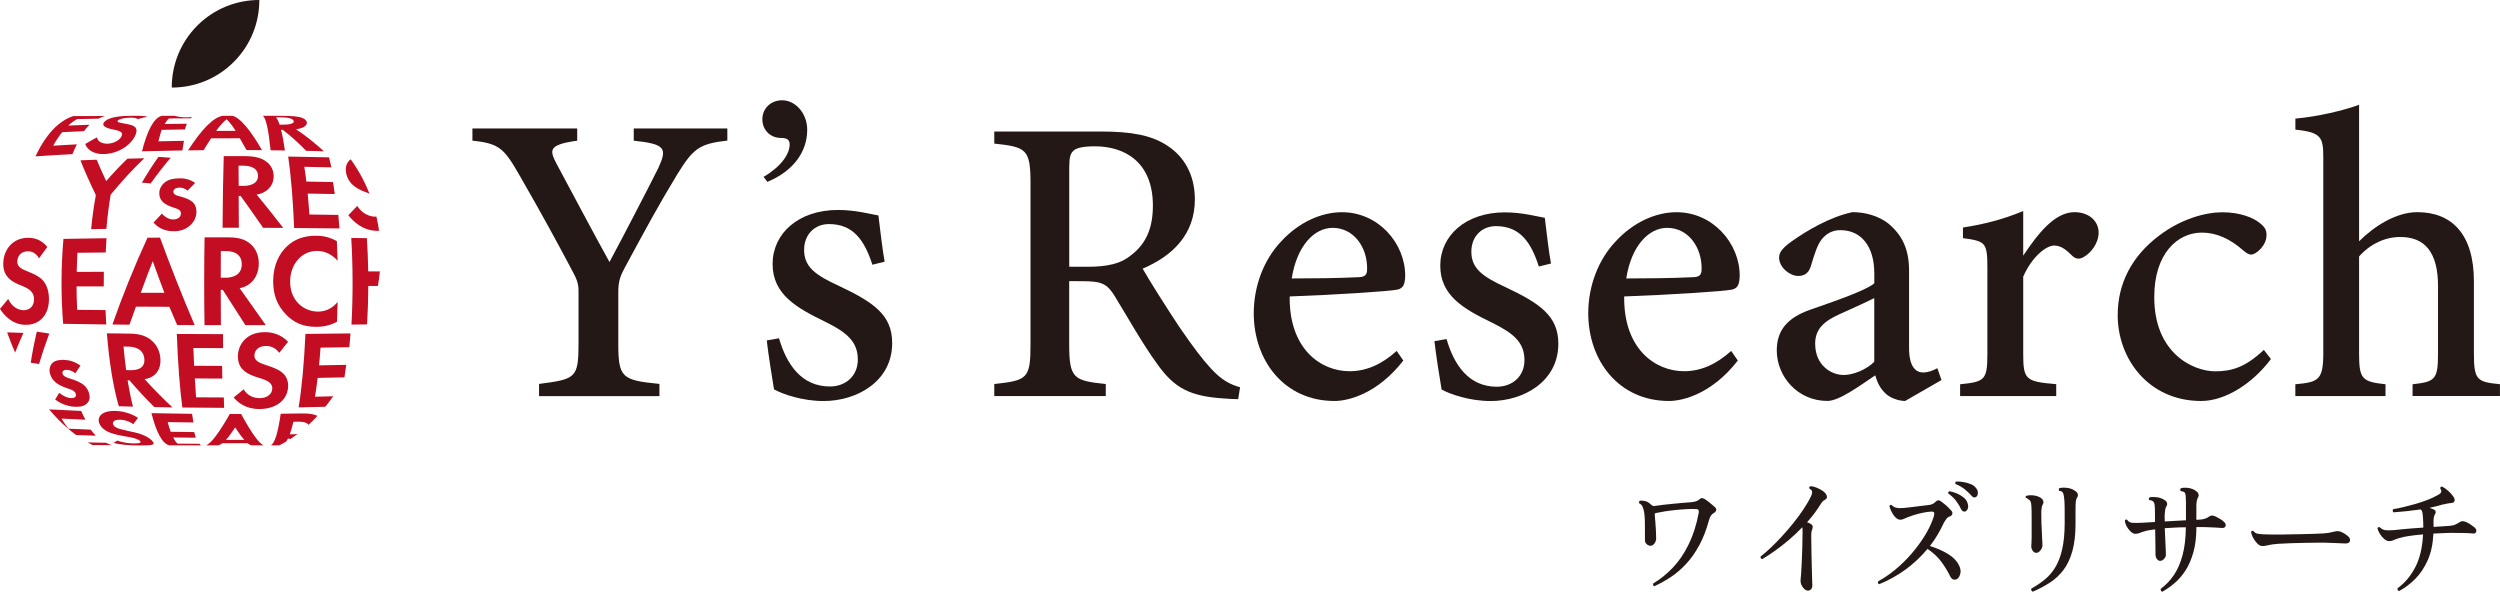
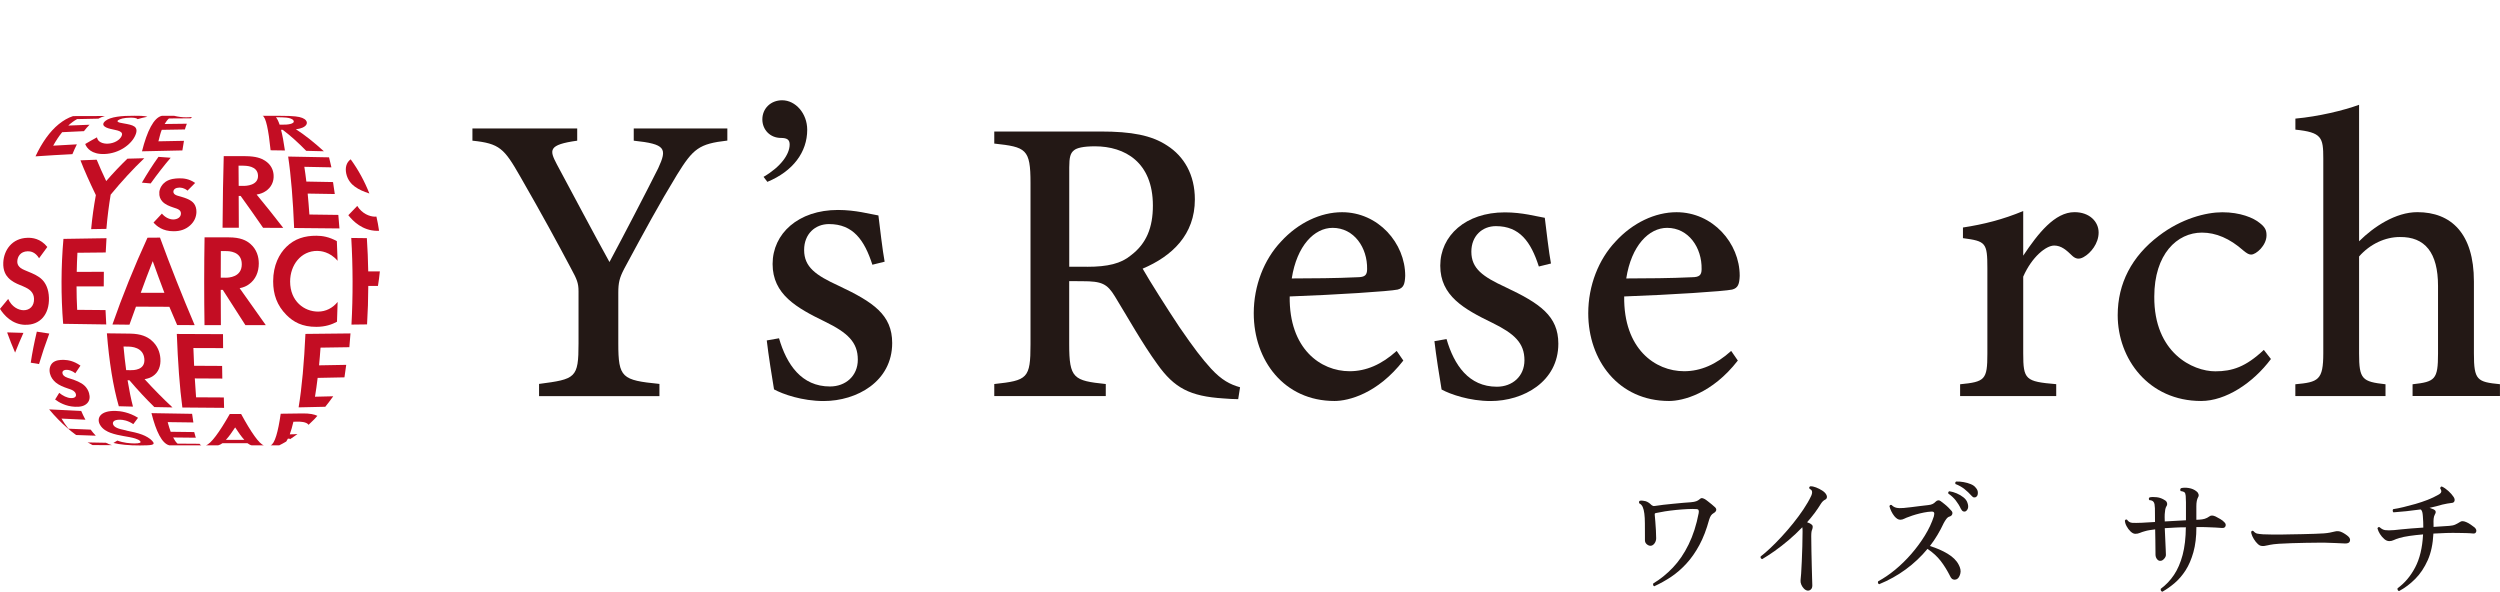
<svg xmlns="http://www.w3.org/2000/svg" id="_レイヤー_2" data-name="レイヤー 2" viewBox="0 0 509.87 120.67">
  <defs>
    <style>
      .cls-1 {
        fill: #231815;
      }

      .cls-1, .cls-2 {
        stroke-width: 0px;
      }

      .cls-2 {
        fill: #c30d23;
      }
    </style>
  </defs>
  <g id="_レイヤー_1-2" data-name="レイヤー 1">
    <g>
      <g>
        <g>
          <path class="cls-1" d="m148.34,28.67c-5.79.66-6.96,1.63-10.26,6.96-3.64,5.97-6.66,11.55-10.78,19.19-.95,1.83-1.2,2.83-1.2,4.87v10.35c0,7.03.74,7.49,8.39,8.26v2.49h-24.55v-2.49c7.46-.98,8.05-1.16,8.05-8.26v-10.62c0-1.71-.34-2.48-1.54-4.69-2.85-5.37-5.75-10.72-10.38-18.78-3.25-5.67-4.16-6.69-9.72-7.26v-2.49h21.37v2.49c-5.97.83-5.67,1.92-4.17,4.79,3.39,6.29,7.28,13.7,10.75,19.96,2.93-5.46,7.58-14.42,9.94-19.13,1.87-4.05,1.54-4.93-4.99-5.62v-2.49h19.09v2.49Z" />
          <path class="cls-1" d="m177.92,53.99c-1.63-5.05-3.94-8.29-8.85-8.29-2.83,0-5.07,2.02-5.07,5.28,0,3.49,2.38,5.16,7.02,7.29,7.15,3.37,10.94,5.95,10.94,11.69,0,7.85-7.22,11.83-13.98,11.83-4.37,0-8.35-1.4-10.12-2.38-.4-2.35-1.16-7.18-1.48-9.98l2.5-.44c1.56,5.36,4.59,9.83,10.39,9.83,3.19,0,5.68-2.14,5.68-5.47,0-3.57-2.09-5.5-6.67-7.74-5.82-2.83-10.71-5.56-10.71-11.77s5.25-11.02,13.33-11.02c3.62,0,6.52.84,8.25,1.12.25,2.06.87,7.37,1.27,9.43l-2.5.62Z" />
        </g>
        <path class="cls-1" d="m155.74,36.06c3.52-2.05,5.31-4.61,5.31-6.59,0-.96-.51-1.34-1.79-1.34-2.18,0-3.78-1.66-3.78-3.78,0-2.24,1.73-3.9,4.03-3.9,2.75,0,5.12,2.69,5.12,6.02,0,4.54-2.88,8.45-8.13,10.62l-.77-1.02Z" />
        <g>
          <path class="cls-1" d="m252.53,81.41c-.97,0-1.9-.07-2.97-.15-6.87-.43-10.07-2.13-13.51-6.97-3.12-4.29-6-9.49-8.68-13.86-1.58-2.58-2.68-3.08-6.63-3.08l-2.68-.02v12.87c0,6.99.9,7.44,7.46,8.12v2.46h-22.74v-2.46c6.78-.73,7.39-1.12,7.39-8.12v-32.88c0-6.96-.9-7.33-7.39-8.04v-2.46h21.69c6.3,0,10.39.76,13.59,2.88,3.39,2.17,5.63,5.89,5.63,10.97,0,7.18-4.62,11.56-10.65,14.12,1.45,2.56,4.96,8.09,7.45,11.84,3.04,4.43,4.66,6.53,6.51,8.56,2.18,2.36,3.91,3.23,5.91,3.79l-.38,2.41Zm-30.8-27c4.18,0,6.92-.65,8.95-2.36,3.15-2.39,4.45-5.68,4.45-10.12,0-8.87-5.74-12.09-11.82-12.09-2.38,0-3.73.33-4.29.83-.72.57-.95,1.43-.95,3.49v20.24h3.67Z" />
          <path class="cls-1" d="m286.21,73.53c-5.27,6.79-11.23,8.25-14.03,8.25-10.3,0-16.48-8.28-16.48-17.89,0-5.67,2.13-10.99,5.54-14.6,3.53-3.87,8.11-6.01,12.47-6.01,7.38,0,12.89,6.31,12.88,12.98-.07,1.61-.29,2.48-1.55,2.8-1.65.35-12.46,1.06-22.01,1.4-.14,10.7,6.32,15.25,12.22,15.25,3.37,0,6.54-1.37,9.6-4.14l1.36,1.97Zm-14.42-27.06c-3.73,0-7.3,3.63-8.34,10.32,4.42-.02,8.8-.03,13.44-.25,1.43-.02,1.93-.39,1.93-1.66.08-4.35-2.64-8.41-7.04-8.41Z" />
          <path class="cls-1" d="m313.83,54.31c-1.61-4.99-3.89-8.19-8.74-8.19-2.8,0-5.01,2-5.01,5.22,0,3.45,2.35,5.09,6.93,7.21,7.06,3.33,10.81,5.88,10.81,11.55,0,7.75-7.14,11.69-13.81,11.69-4.32,0-8.25-1.39-10-2.35-.4-2.32-1.15-7.09-1.46-9.86l2.47-.43c1.54,5.3,4.53,9.72,10.27,9.72,3.15,0,5.62-2.11,5.62-5.4,0-3.53-2.06-5.43-6.59-7.65-5.75-2.79-10.58-5.49-10.58-11.63s5.19-10.88,13.17-10.88c3.58,0,6.44.83,8.15,1.11.25,2.04.86,7.28,1.26,9.32l-2.47.61Z" />
          <path class="cls-1" d="m354.43,73.53c-5.27,6.79-11.23,8.25-14.03,8.25-10.3,0-16.48-8.28-16.48-17.89,0-5.67,2.13-10.99,5.54-14.6,3.53-3.87,8.11-6.01,12.47-6.01,7.38,0,12.89,6.31,12.88,12.98-.07,1.61-.29,2.48-1.55,2.8-1.65.35-12.46,1.06-22.01,1.4-.14,10.7,6.32,15.25,12.22,15.25,3.37,0,6.54-1.37,9.6-4.14l1.36,1.97Zm-14.42-27.06c-3.73,0-7.3,3.63-8.34,10.32,4.42-.02,8.8-.03,13.44-.25,1.43-.02,1.93-.39,1.93-1.66.08-4.35-2.64-8.41-7.04-8.41Z" />
-           <path class="cls-1" d="m388.59,81.78c-1.42,0-3.25-.68-4.12-1.61-1.09-1.06-1.61-2.23-2.02-3.62-3.29,2.21-7.36,5.22-9.75,5.22-6.12,0-10.33-5.02-10.33-10.3,0-4.13,2.2-6.66,6.73-8.27,5.03-1.76,11.32-3.89,13.16-5.41v-2.02c0-5.61-2.73-8.83-6.92-8.83-1.82,0-2.98.87-3.8,1.86-.93,1.19-1.46,2.99-2.2,5.41-.44,1.49-1.3,2.07-2.62,2.07-1.68,0-3.88-1.72-3.88-3.77,0-1.22,1.06-2.23,2.77-3.42,2.65-1.88,7.47-4.83,12.19-5.82,2.64,0,5.26.75,7.26,2.27,3.02,2.49,4.29,5.43,4.29,9.73v15.72c0,3.85,1.4,4.98,2.86,4.98.97,0,2-.38,2.91-.87l.84,2.41-7.38,4.25Zm-6.34-20.98c-1.77.9-5.3,2.48-7.17,3.32-3.05,1.4-4.88,2.96-4.88,5.98,0,4.44,3.3,6.38,5.81,6.38,1.98,0,4.64-1.1,6.24-2.69v-12.99Z" />
          <path class="cls-1" d="m419.36,80.78h-19.6v-2.41c5.08-.5,5.56-.91,5.56-6.23v-17.43c0-5.24-.33-5.52-4.98-6.14v-2.17c4.26-.65,8.16-1.64,12.29-3.36v9.1c3.05-4.57,6.45-8.87,10.46-8.87,3.07,0,4.92,1.94,4.92,4.16s-1.61,4.21-3.08,5.01c-.89.5-1.58.36-2.23-.21-1.27-1.23-2.29-2.15-3.76-2.15-1.65,0-4.54,2.3-6.31,6.34v15.63c0,5.39.44,5.77,6.73,6.3v2.41Z" />
          <path class="cls-1" d="m463.16,73.21c-3.68,4.93-9.24,8.57-14.24,8.57-10.7,0-17.02-8.56-17.02-17.5,0-6.48,2.88-12.02,8.4-16.19,4.59-3.52,9.62-4.8,12.94-4.8,3.63,0,6.35,1.12,7.64,2.2,1.16.9,1.37,1.55,1.37,2.53-.01,2.05-2.13,3.9-3.12,3.9-.45,0-.82-.18-1.62-.84-2.75-2.44-5.57-3.64-8.43-3.64-5.07,0-9.72,4.38-9.72,13.07-.07,11.45,7.85,15.22,12.44,15.22,3.47,0,6.23-.91,9.9-4.37l1.46,1.87Z" />
          <path class="cls-1" d="m492.04,80.78v-2.41c4.6-.51,5.19-.96,5.19-6.26v-13.79c0-6.8-2.66-10.05-7.8-9.98-2.94,0-6.05,1.4-8.3,3.97v19.8c0,5.23.62,5.74,5.39,6.26v2.41h-18.39v-2.41c4.68-.43,5.7-.82,5.7-6.32v-39.72c0-4.29-.29-5.34-5.69-5.89v-2.25c4.7-.43,9.83-1.66,12.99-2.82v27.84c2.97-2.96,7.45-5.94,11.88-5.94,6.88,0,11.54,4.32,11.54,14.13v14.71c0,5.43.65,5.79,5.31,6.25v2.41h-17.83Z" />
        </g>
      </g>
      <g>
        <path class="cls-1" d="m337.41,119.6c-.26-.14-.33-.35-.22-.62,1.42-.84,2.74-1.91,3.98-3.21,1.24-1.3,2.31-2.87,3.22-4.73.91-1.85,1.59-3.98,2.05-6.38.11-.55-.02-.83-.42-.83-.54-.04-1.17-.04-1.89,0-.72.04-1.49.09-2.28.17-.8.08-1.56.18-2.29.29-.73.12-1.34.23-1.83.34-.1.02-.17.05-.21.09-.04.04-.05.14-.04.28.03.34.07.8.12,1.38.05.58.09,1.18.12,1.79.03.61.05,1.15.05,1.61,0,.39-.12.75-.35,1.06-.24.31-.51.47-.82.47-.24,0-.49-.1-.74-.31-.25-.21-.38-.48-.38-.82v-1.05c0-.81,0-1.6-.01-2.38,0-.78-.04-1.45-.11-2-.07-.54-.17-.98-.33-1.34-.16-.36-.39-.61-.7-.75-.11-.25-.07-.43.12-.54.36-.05.74-.02,1.15.09.41.12.81.38,1.22.79.1.07.2.13.29.17.1.04.24.05.44.01.49-.07,1.05-.15,1.68-.23.63-.08,1.31-.15,2.01-.21.71-.06,1.38-.13,2.01-.19.63-.06,1.16-.1,1.59-.12.47-.04.84-.11,1.11-.21s.48-.23.65-.38c.16-.16.32-.25.46-.26.15,0,.35.06.61.2.16.09.38.24.65.46s.53.43.79.63c.26.21.47.39.63.55.24.21.33.43.27.66-.07.22-.23.41-.49.55-.24.14-.44.31-.57.51-.14.2-.26.48-.38.86-.54,1.99-1.2,3.71-1.99,5.17-.79,1.46-1.67,2.72-2.64,3.77-.97,1.06-2.01,1.96-3.11,2.7-1.11.74-2.25,1.38-3.44,1.92Z" />
        <path class="cls-1" d="m368.62,120.45c-.24-.04-.48-.17-.71-.4s-.41-.51-.54-.82c-.13-.31-.18-.61-.15-.9.03-.21.07-.67.12-1.37s.09-1.53.13-2.48c.04-.96.08-1.96.11-3.02.03-1.06.05-2.06.05-3.01,0-.18,0-.34-.01-.5,0-.15-.02-.29-.04-.42-.91.95-1.86,1.84-2.84,2.67-.99.83-1.94,1.57-2.86,2.22-.92.64-1.75,1.18-2.48,1.61-.11-.02-.21-.08-.28-.19s-.09-.22-.04-.35c.59-.45,1.25-1.02,1.98-1.71.73-.69,1.5-1.46,2.29-2.32s1.58-1.76,2.34-2.71c.76-.95,1.47-1.9,2.11-2.86.64-.96,1.18-1.88,1.6-2.78.16-.38.21-.68.15-.91-.02-.11-.07-.21-.17-.3-.1-.09-.21-.17-.34-.24-.11-.21-.06-.38.17-.48.34-.02.73.06,1.17.23.44.17.86.39,1.26.64.4.26.68.54.84.85.11.18.15.37.11.56-.04.2-.15.34-.33.43-.34.16-.63.44-.88.83-.39.64-.82,1.28-1.29,1.91-.47.63-.98,1.25-1.54,1.88.41.13.74.3,1,.54.1.09.15.21.15.38s-.03.34-.1.54c-.07.13-.11.29-.15.5-.03.21-.05.51-.05.9,0,.95.01,1.96.04,3.05.02,1.08.05,2.13.07,3.14.02,1.01.05,1.87.07,2.56s.04,1.13.04,1.29c0,.38-.11.65-.32.83-.21.18-.45.25-.71.21Z" />
        <path class="cls-1" d="m383.29,119.17c-.28-.12-.36-.33-.24-.62,1.14-.61,2.29-1.39,3.46-2.35,1.16-.96,2.27-2.04,3.31-3.24,1.04-1.2,1.96-2.45,2.76-3.75.8-1.3,1.41-2.6,1.83-3.91.1-.39.11-.66.02-.79-.08-.13-.27-.19-.56-.17-.44.02-.94.08-1.49.19s-1.09.24-1.62.39c-.53.15-1,.31-1.4.47-.39.13-.72.26-.99.4-.27.14-.54.21-.82.21-.39,0-.79-.24-1.2-.73-.24-.3-.45-.64-.62-.99-.17-.36-.3-.7-.38-1.02.05-.25.2-.34.44-.27.26.29.58.47.95.56.37.09.88.11,1.51.05.41-.04.9-.09,1.49-.16.59-.07,1.19-.15,1.82-.23.63-.08,1.19-.15,1.7-.2.37-.04.68-.11.9-.23.23-.12.42-.25.56-.42.2-.2.38-.3.56-.32.18-.02.35.04.51.16.2.14.44.33.73.56.29.23.57.47.83.73.26.25.47.47.63.67.2.21.26.44.18.69-.07.24-.26.41-.55.5-.23.05-.44.21-.65.48-.2.27-.38.55-.53.83-.39.84-.82,1.66-1.29,2.44-.47.79-.98,1.54-1.54,2.26,1.35.41,2.56.94,3.61,1.57,1.06.64,1.81,1.37,2.25,2.22.37.68.49,1.3.34,1.85-.15.56-.37.92-.68,1.1-.26.13-.51.15-.76.08-.24-.07-.45-.28-.61-.62-.6-1.2-1.25-2.25-1.95-3.16-.7-.9-1.59-1.72-2.69-2.46-1.3,1.58-2.78,2.97-4.43,4.18-1.65,1.21-3.46,2.22-5.41,3.02Zm17.58-14.88c-.16.07-.33.07-.49,0-.16-.07-.32-.24-.46-.51-.29-.63-.65-1.2-1.06-1.73-.42-.53-.92-.99-1.5-1.38-.07-.25,0-.41.22-.48.47.07.96.21,1.48.43s.98.49,1.39.82c.42.33.69.71.82,1.14.15.43.17.79.09,1.07-.09.29-.25.5-.48.64Zm2.22-3.01c-.11.13-.26.18-.45.17-.19,0-.37-.12-.55-.34-.44-.5-.93-.96-1.46-1.38-.54-.42-1.14-.76-1.81-1.01-.1-.25-.05-.42.15-.51.46-.02.95.02,1.48.11.53.09,1.03.23,1.49.42.46.19.81.44,1.04.77.28.3.41.64.4,1.01,0,.37-.1.62-.28.77Z" />
-         <path class="cls-1" d="m415.33,112.75c-.33,0-.59-.15-.79-.46-.2-.3-.29-.65-.26-1.05.03-.27.06-.78.07-1.53s.02-1.6,0-2.55v-1.49c0-.51,0-.98-.01-1.42,0-.44-.02-.78-.04-1.03-.02-.41-.07-.71-.15-.9-.08-.19-.2-.33-.37-.42-.15-.16-.35-.29-.61-.38-.1-.16-.07-.3.1-.4.41-.12.9-.15,1.49-.08.59.07,1.09.25,1.51.54.2.13.34.3.43.54.09.23.07.47-.06.73-.11.16-.19.36-.23.6-.04.24-.07.52-.09.82,0,.41,0,.93.01,1.56,0,.63.03,1.28.07,1.96.04.68.07,1.31.08,1.88.03.41.05.76.06,1.03,0,.28.01.46.01.55,0,.32-.13.65-.4.99-.27.34-.55.51-.84.51Zm-.76,7.92c-.11-.05-.2-.14-.27-.26-.07-.12-.07-.24-.02-.36.98-.55,1.88-1.16,2.71-1.83.83-.66,1.55-1.49,2.16-2.48.61-.99,1.09-2.23,1.43-3.72.34-1.49.51-3.3.51-5.45,0-1.16,0-2.19-.01-3.09,0-.9-.05-1.6-.13-2.12-.05-.45-.14-.76-.28-.94-.14-.18-.37-.29-.7-.32-.07-.09-.09-.18-.08-.28,0-.1.04-.18.11-.26.44-.12.99-.14,1.65-.05.66.09,1.22.32,1.7.7.2.13.33.3.4.54.07.23.04.45-.09.64-.16.23-.26.52-.3.87-.04.35-.06.92-.06,1.71v2.9c0,2.17-.22,4.02-.65,5.55-.43,1.53-1.04,2.81-1.82,3.84-.78,1.03-1.71,1.89-2.78,2.58-1.07.69-2.23,1.3-3.47,1.84Z" />
        <path class="cls-1" d="m440.98,120.67c-.26-.09-.36-.29-.29-.59,1.04-.77,1.94-1.71,2.69-2.83.75-1.12,1.33-2.47,1.76-4.07.42-1.59.64-3.47.66-5.64-.34,0-.68,0-1.03.01-.34,0-.68.02-1,.04-.83.05-1.59.1-2.27.13.03.73.07,1.49.1,2.26.03.77.06,1.44.09,2.01.02.57.04.95.04,1.13.02.27-.1.55-.35.83-.25.29-.51.43-.77.43-.26.02-.49-.09-.68-.34-.2-.24-.3-.53-.32-.87,0-.23,0-.62-.01-1.15,0-.54-.02-1.16-.02-1.88,0-.72-.02-1.44-.04-2.18-.41.05-.79.11-1.13.16-.35.05-.66.13-.94.21-.41.11-.75.22-1.04.35-.29.13-.6.19-.94.19-.31,0-.63-.16-.96-.47-.33-.31-.61-.69-.83-1.11s-.33-.81-.33-1.13c.11-.21.26-.27.44-.16.26.39.62.6,1.07.63.46.03,1.05.02,1.78-.01h.07l2.78-.16c0-.61,0-1.16-.01-1.67,0-.5-.01-.89-.01-1.15-.02-.3-.04-.57-.08-.81-.04-.23-.13-.42-.28-.56-.16-.16-.42-.25-.78-.27-.15-.21-.13-.4.05-.56.39-.09.88-.1,1.48-.03.59.07,1.14.28,1.65.62.23.13.37.31.43.56.06.25.02.47-.11.64-.13.21-.22.46-.26.73-.04.27-.07.57-.1.9-.02.33-.02.83.01,1.49l4.32-.24v-3.68c0-.52-.02-.95-.05-1.3-.03-.35-.11-.59-.24-.71-.08-.07-.19-.13-.33-.17-.14-.04-.29-.08-.45-.09-.15-.21-.13-.41.05-.59.42-.12.95-.14,1.58-.04.63.1,1.16.33,1.6.69.2.14.33.33.4.56.07.23.04.45-.09.64-.11.2-.2.45-.26.75-.06.3-.09.66-.09,1.07v2.77l.63-.03c.39-.02.75-.08,1.07-.17.33-.1.65-.26.98-.5.29-.23.71-.22,1.25.03.26.13.58.3.95.52.37.22.64.43.81.63.28.25.36.52.26.81-.11.29-.35.41-.72.38-.29-.04-.74-.07-1.34-.09-.6-.03-1.16-.05-1.68-.07-.34-.02-.7-.03-1.06-.03h-1.14c0,1.97-.2,3.68-.61,5.13s-.94,2.69-1.6,3.71-1.4,1.88-2.22,2.58c-.82.7-1.66,1.29-2.5,1.77Z" />
        <path class="cls-1" d="m460.94,111.27c-.29-.14-.59-.4-.88-.77-.29-.37-.52-.75-.7-1.14-.17-.39-.25-.7-.23-.91.11-.21.27-.26.46-.13.23.27.47.43.73.5.26.06.67.11,1.22.15.49.02,1.17.04,2.04.05.87.02,1.89,0,3.06-.03.99-.02,1.96-.04,2.89-.05.94-.02,1.79-.04,2.55-.07.76-.03,1.39-.06,1.88-.09.44-.04.83-.08,1.18-.15.35-.06.7-.14,1.04-.23.42-.11.83-.09,1.22.05.28.11.57.26.87.46.3.2.52.37.67.51.31.29.42.6.32.94-.1.34-.43.5-1,.48-.57-.04-1.23-.07-1.99-.09-.76-.03-1.45-.05-2.06-.07h-1.5c-.72,0-1.55,0-2.49.03-.94.02-1.88.04-2.84.07-.96.03-1.83.07-2.61.12-.78.05-1.38.13-1.78.21-.08.02-.16.04-.24.05-.08.02-.16.04-.24.05-.29.07-.56.12-.79.15-.24.03-.49,0-.77-.09Z" />
        <path class="cls-1" d="m489.3,120.56c-.28-.09-.38-.29-.32-.59,1.45-1.04,2.64-2.45,3.58-4.23.94-1.78,1.48-4.03,1.62-6.75-1.03.09-1.95.19-2.77.31-.82.12-1.5.26-2.04.42-.49.14-.88.29-1.17.43-.29.14-.59.21-.9.21-.36,0-.7-.14-1.04-.43-.33-.29-.62-.63-.87-1.02-.24-.39-.42-.78-.51-1.15.08-.23.23-.31.44-.24.36.34.74.54,1.13.6.4.06,1.02.06,1.87-.01.34-.04.82-.08,1.44-.15.62-.06,1.31-.12,2.09-.19.77-.06,1.57-.12,2.38-.17,0-.38,0-.76-.02-1.14-.02-.38-.04-.77-.07-1.17-.02-.34-.06-.63-.12-.87-.07-.24-.18-.42-.34-.52-.99.14-1.96.26-2.92.36-.95.1-1.83.17-2.62.23-.1-.09-.15-.2-.15-.34s.03-.24.1-.31c.62-.09,1.32-.23,2.1-.42.78-.19,1.59-.4,2.43-.64.84-.24,1.66-.52,2.47-.83.8-.31,1.53-.66,2.18-1.03.37-.2.58-.4.62-.6.04-.21-.03-.44-.21-.71,0-.12.04-.22.11-.3.07-.07.15-.1.23-.08.44.2.88.5,1.33.91.45.41.8.81,1.06,1.21.2.3.26.58.18.83-.07.25-.29.39-.65.4-.23.02-.5.06-.81.12-.31.06-.63.13-.98.2-.41.13-.83.24-1.27.35s-.9.21-1.37.32c.18.07.35.13.5.19.16.05.29.11.4.16.41.23.46.59.15,1.07-.11.21-.19.48-.22.79-.03.31-.04.7-.02,1.17v.51c.67-.04,1.28-.08,1.84-.12.56-.04,1.02-.08,1.38-.09.5-.04.91-.12,1.22-.27.31-.14.63-.32.98-.54.28-.21.7-.2,1.27.05.26.11.56.27.89.5.33.22.6.42.79.58.31.29.42.58.33.87-.09.3-.33.42-.72.36-.31-.04-.75-.06-1.33-.08-.58-.02-1.12-.03-1.62-.03-.73-.02-1.53-.01-2.41.01-.87.03-1.75.07-2.65.12-.1,2.11-.48,3.92-1.15,5.42-.67,1.5-1.51,2.77-2.53,3.8-1.02,1.03-2.13,1.87-3.33,2.51Z" />
      </g>
      <g>
-         <path class="cls-1" d="m47.67,12.64c-3.49,3.49-8.07,5.23-12.64,5.22-.01-4.57,1.73-9.15,5.21-12.64C43.73,1.73,48.31-.01,52.89,0c.01,4.58-1.73,9.15-5.22,12.64Z" />
        <g>
          <path class="cls-2" d="m60,46.5c3.11.02,6.2.05,9.23.09-.07-.93-.14-1.86-.23-2.76-1.95-.03-3.92-.06-5.9-.08-.1-1.48-.22-2.91-.35-4.27,1.86.03,3.7.06,5.53.09-.11-.84-.23-1.65-.36-2.44-1.8-.04-3.61-.07-5.44-.1-.13-1.05-.26-2.06-.41-3.01,1.85.03,3.7.07,5.52.11-.15-.71-.31-1.4-.48-2.04-2.75-.07-5.54-.12-8.34-.16.58,3.85.99,8.96,1.22,14.57Z" />
          <path class="cls-2" d="m76.45,44.19c-1.11-.02-2.63-.64-3.59-2.19-.59.62-1.2,1.25-1.82,1.89.97,1.24,2.89,3.14,5.83,3.19.15,0,.29,0,.44-.01-.14-.98-.32-1.95-.54-2.9-.11,0-.21.02-.33.02Z" />
          <path class="cls-2" d="m70.61,35.38c.29,1.39,1.14,2.23,1.73,2.66.91.68,1.95,1.07,2.81,1.36.06.02.12.04.18.06-.97-2.47-2.24-4.81-3.81-6.97-.89.65-1.15,1.7-.91,2.89Z" />
          <path class="cls-2" d="m18.58,46.73c1.03-.02,2.07-.04,3.12-.05.21-2.54.5-4.7.87-6.98,2.27-2.75,4.59-5.27,6.86-7.43-1.15.03-2.3.06-3.44.09-1.45,1.39-2.9,2.92-4.33,4.57-.75-1.58-1.4-3.04-1.94-4.36-1.11.04-2.22.08-3.31.13.79,2.05,1.86,4.44,3.14,7.09-.41,2.27-.73,4.42-.96,6.95Z" />
          <path class="cls-2" d="m30.73,37.41c1.37-1.91,2.74-3.67,4.08-5.24-.83-.06-1.67-.12-2.49-.18-1.13,1.57-2.26,3.34-3.38,5.26.6.05,1.19.1,1.8.16Z" />
          <path class="cls-2" d="m32.5,39.22c-.08.79.18,1.4.63,1.89.58.62,1.45.95,2.2,1.2.23.08.45.15.68.23.39.14.92.4.89,1.05-.03.73-.71,1.16-1.56,1.17-.9,0-1.77-.53-2.32-1.2-.57.6-1.14,1.22-1.71,1.83.63.71,1.85,1.79,4.12,1.77,1.34,0,2.42-.37,3.33-1.18.91-.81,1.27-1.78,1.3-2.72.02-.68-.17-1.3-.48-1.72-.59-.8-1.82-1.18-2.64-1.42-.23-.07-.46-.13-.7-.2-.81-.24-.9-.63-.88-.87.04-.47.5-.78,1.2-.79.31,0,1.01.03,1.68.62.52-.53,1.04-1.06,1.56-1.57-1.27-.89-2.47-.95-3.24-.94-.84.01-1.89.11-2.77.69-.65.45-1.21,1.22-1.31,2.16Z" />
          <path class="cls-2" d="m45.66,81.06c-1.89,0-3.78-.02-5.67-.03-.1-1.2-.18-2.49-.26-3.85,1.87.01,3.74.02,5.61.03-.01-.83-.03-1.69-.04-2.58-1.91,0-3.81-.01-5.71-.03-.05-1.17-.1-2.38-.15-3.62,2.01.01,4.04.02,6.06.02,0-.93-.02-1.89-.02-2.85-3.15,0-6.3-.02-9.42-.04.21,5.73.59,10.99,1.13,15,2.82.04,5.67.06,8.51.07-.02-.67-.04-1.38-.05-2.12Z" />
-           <path class="cls-2" d="m57.6,76.03c-.79-.7-1.97-1.12-3.25-1.54-1.03-.35-1.57-.54-1.96-.9-.39-.33-.51-.7-.5-1.09.01-.83.59-1.94,2.36-1.94.6,0,1.77.12,2.7,1.4.6-.74,1.2-1.48,1.8-2.24-1.65-1.77-3.67-1.98-4.74-1.98-3.79,0-5.49,2.57-5.49,4.96,0,1.66.76,2.51,1.3,2.95.83.69,1.85,1.05,2.7,1.31.92.29,1.88.57,2.46,1.07.42.37.58.78.55,1.28-.08,1.18-1.18,1.88-2.56,1.89-1.11,0-2.52-.44-3.27-1.8-.69.57-1.37,1.12-2.04,1.66.84,1.03,2.48,2.38,5.29,2.36,3.14-.03,5.52-1.58,5.8-4.33.14-1.44-.44-2.46-1.14-3.07Z" />
          <path class="cls-2" d="m64.79,77.07c1.83-.03,3.66-.07,5.46-.11.13-.83.25-1.68.36-2.55-1.83.04-3.68.07-5.54.1.11-1.17.22-2.37.3-3.61,1.98-.02,3.94-.05,5.88-.09.09-.92.17-1.86.23-2.81-3.02.04-6.09.07-9.19.1-.26,5.72-.72,10.97-1.39,14.98,1.83-.03,3.63-.08,5.44-.12.55-.69,1.1-1.4,1.62-2.14-1.24.03-2.47.06-3.72.09.2-1.2.38-2.49.54-3.83Z" />
          <path class="cls-2" d="m1.51,67.78s-.02.06-.03.09c.5,1.4,1.04,2.74,1.6,4.04.51-1.3,1.08-2.64,1.7-4.02-1.11-.03-2.2-.07-3.27-.1Z" />
          <path class="cls-2" d="m6.26,73.97c.56.09,1.13.18,1.7.28.58-1.96,1.28-4.05,2.09-6.22-.86-.13-1.7-.26-2.54-.39-.52,2.2-.94,4.32-1.24,6.33Z" />
          <path class="cls-2" d="m17.27,78.69c-.74-.73-1.96-1.14-2.77-1.41-.23-.07-.46-.15-.69-.22-.81-.27-1.01-.64-1.06-.89-.11-.46.23-.76.88-.74.29,0,.95.08,1.73.7.34-.51.69-1.03,1.05-1.56-1.43-1.01-2.61-1.14-3.33-1.17-.79-.03-1.76.04-2.39.63-.46.46-.73,1.24-.5,2.16.19.77.63,1.35,1.18,1.82.72.59,1.59.91,2.33,1.17.22.08.45.15.67.23.39.14.93.38,1.09.92.18.59-.27.89-1,.86-.77-.03-1.69-.49-2.38-1.07-.29.47-.57.92-.84,1.36.78.58,2.16,1.4,4.06,1.48,1.12.05,1.92-.15,2.47-.71.55-.56.61-1.29.39-2.07-.15-.56-.49-1.1-.88-1.49Z" />
          <path class="cls-2" d="m15.54,88.72c1.33.05,2.66.1,4,.14-.36-.37-.71-.79-1.05-1.24-1.53-.06-3.04-.12-4.53-.19-.5-.62-.97-1.31-1.42-2.06,1.61.08,3.24.16,4.88.23-.3-.56-.59-1.16-.86-1.79-2.22-.1-4.4-.21-6.54-.32.59.71,1.2,1.39,1.83,2.03,1.03,1.05,2.26,2.17,3.68,3.21Z" />
          <path class="cls-2" d="m21.6,90.3c-1.25-.02-2.49-.05-3.73-.07.33.19.67.37,1.01.54,1.32,0,2.64.01,3.97.02-.43-.11-.85-.28-1.25-.49Z" />
          <path class="cls-2" d="m25.79,87.8c-.96-.21-1.47-.32-1.91-.52-.43-.19-.64-.39-.76-.61-.25-.46-.08-1.11,1.41-1.07.51.01,1.53.14,2.66.9.3-.4.62-.83.96-1.29-1.84-1.15-3.63-1.38-4.54-1.4-3.25-.1-3.98,1.54-3.19,2.87.54.92,1.48,1.35,2.08,1.58.93.35,1.89.53,2.67.67.85.15,1.74.29,2.4.5.48.15.78.31.96.48.42.39-.09.53-1.17.53-.86-.02-2.21-.11-3.43-.59-.28.19-.55.35-.79.49,1.18.32,3.24.52,5.39.51,2.39-.03,3.34-.03,2.5-.95-.45-.49-1.27-.97-2.05-1.26-.89-.34-2.01-.58-3.19-.82Z" />
          <path class="cls-2" d="m40.69,90.51c-1.49,0-2.99-.02-4.48-.03-.32-.28-.61-.7-.9-1.26,1.53.02,3.07.04,4.62.05-.11-.34-.22-.72-.32-1.15-1.6-.02-3.2-.04-4.8-.06-.21-.58-.42-1.24-.61-1.97,1.74.03,3.49.06,5.24.07-.09-.55-.17-1.14-.26-1.76-2.78-.03-5.55-.08-8.29-.14.94,3.74,2.14,6.18,3.62,6.56.94,0,5.75,0,6.55.01-.13-.05-.25-.16-.37-.32Z" />
          <path class="cls-2" d="m61.59,84.32c-1.44.03-2.89.05-4.34.06-.53,3.73-1.22,6.14-2.05,6.44.59,0,1.17,0,1.76,0,.49-.24.96-.5,1.42-.77.12-.17.23-.36.34-.59.11,0,.21,0,.32,0,.04.04.08.07.12.11.52-.34,1.03-.69,1.51-1.05-.36.03-.66.04-.81.05-.25,0-.51,0-.76.01.26-.71.51-1.57.74-2.57.28,0,.57,0,.85-.01.4-.02,1.84,0,2.24.64.42-.38.81-.77,1.18-1.14.21-.22.41-.47.62-.69-.6-.29-1.52-.52-3.14-.49Z" />
          <path class="cls-2" d="m52.34,39.68c.79-.13,1.37-.38,1.77-.65,1.24-.78,1.79-2.03,1.69-3.36-.07-1.02-.53-2.12-1.77-2.91-.76-.48-1.86-.9-3.97-.91-1.47,0-2.95,0-4.43,0-.12,3.85-.2,8.97-.24,14.6,1.11,0,2.21,0,3.32,0,0-2.26-.02-4.44-.03-6.49.13,0,.26,0,.4,0,1.48,2.05,3.02,4.23,4.58,6.5,1.37,0,2.75.01,4.11.02-1.84-2.38-3.66-4.66-5.43-6.8Zm-2.76-1.77c-.3,0-.6,0-.9,0,0-1.46-.02-2.85-.03-4.12.31,0,.61,0,.92,0,.56.02,2.95-.01,3.05,1.99.1,2.04-2.42,2.15-3.03,2.13Z" />
          <path class="cls-2" d="m31.5,83.02c1.22.03,2.45.05,3.68.07-1.86-1.72-3.77-3.66-5.69-5.76.74-.12,1.29-.35,1.67-.61,1.16-.76,1.67-2.06,1.55-3.63-.09-1.2-.55-2.63-1.89-3.73-.81-.67-2.02-1.29-4.3-1.32-1.59-.02-3.16-.04-4.72-.06.45,5.65,1.26,10.86,2.43,14.87.96.03,1.92.06,2.89.08-.42-1.61-.78-3.42-1.1-5.37.13,0,.25,0,.38,0,1.7,1.99,3.41,3.83,5.09,5.47Zm-5.77-7.54c-.21-1.54-.39-3.14-.54-4.81.32,0,.63.01.95.02.59,0,3.09.09,3.3,2.49.22,2.34-2.23,2.32-2.83,2.32-.29,0-.59-.01-.88-.02Z" />
          <path class="cls-2" d="m49.17,84.44c-.77,0-1.54,0-2.31,0-2.12,3.73-3.85,6.1-4.88,6.39.83,0,1.67,0,2.5,0,.27-.06.57-.21.89-.44,1.7,0,3.4,0,5.1,0,.32.24.61.39.87.44.83,0,1.65,0,2.48,0-.96-.29-2.61-2.66-4.64-6.39Zm-3.1,5.27c.57-.62,1.21-1.48,1.89-2.54.68,1.06,1.31,1.92,1.87,2.54-1.25,0-2.51,0-3.76,0Z" />
          <g>
            <path class="cls-2" d="m17.13,26.74c.36-.48.74-.91,1.13-1.3-1.46.05-2.9.11-4.34.17.57-.53,1.17-.97,1.8-1.32,1.45-.03,2.9-.06,4.35-.09.43-.24.87-.42,1.32-.54-2.13,0-4.26.01-6.39.02-.03,0-.07,0-.1,0-1.04.34-2.01.91-2.92,1.65-1.83,1.49-3.42,3.74-4.74,6.56,2.45-.17,4.96-.32,7.53-.45.29-.7.59-1.37.91-2-1.63.08-3.24.17-4.83.27.57-1.03,1.18-1.95,1.83-2.75,1.47-.08,2.96-.15,4.45-.21Z" />
            <path class="cls-2" d="m24.11,24.52c.33-.26,1.17-.51,2.44-.52.44,0,1.22-.01,1.51.3.67-.2,1.33-.36,1.99-.48-.64-.24-1.9-.2-2.65-.21-2.56-.02-4.86.21-5.88,1.03-.7.55-.45.96-.2,1.15.38.31,1.08.48,1.68.6.65.13,1.35.27,1.69.56.24.21.27.47.1.82-.38.83-1.55,1.48-2.79,1.53-.99.05-2.1-.34-2.22-1.29-.8.43-1.6.88-2.4,1.36.29.8,1.27,2.14,3.93,2.04,3-.1,5.52-1.97,6.31-3.86.42-.97.18-1.47-.22-1.75-.45-.32-1.27-.47-2.12-.62-.68-.12-1.03-.18-1.2-.31-.18-.11-.13-.23.02-.35Z" />
            <path class="cls-2" d="m34.45,24.16c1.48-.01,2.97-.02,4.45-.03.06-.07.16-.19.26-.27-.39.04-.78.07-1.17.07-.83,0-1.66-.11-2.47-.31-.84,0-1.67,0-2.51,0-1.65.38-3,3.08-4.05,7.24,2.72-.08,5.47-.13,8.24-.18.1-.7.21-1.35.32-1.96-1.74.03-3.48.06-5.21.1.27-.99.38-1.61.68-2.34,1.57-.03,3.14-.06,4.72-.08.13-.45.26-.84.4-1.17-1.51.02-3.03.04-4.53.06.27-.45.58-.89.88-1.13Z" />
            <path class="cls-2" d="m62.46,30.76c1.2.03,2.4.05,3.59.09-1.96-1.79-3.88-3.32-5.71-4.5.63-.06,1.07-.19,1.36-.32.89-.39,1.08-1,.69-1.48-.3-.38-.95-.68-2.13-.81-.72-.08-1.68-.12-3.3-.12-1.13,0-2.27,0-3.4,0,.66.25,1.21,2.88,1.63,7.03.98.01,1.95.02,2.92.04-.24-1.67-.5-3.09-.79-4.22.11,0,.22,0,.33,0,1.53,1.14,3.14,2.59,4.8,4.29Zm-5.44-5.35c-.23-.68-.48-1.19-.74-1.49.24,0,.48,0,.72,0,.44.03,2.33-.07,2.84.63.49.8-1.58.9-2.08.87-.25,0-.5,0-.74,0Z" />
-             <path class="cls-2" d="m47.28,23.62c-.6,0-1.2,0-1.8,0-1.95.23-4.44,2.87-7.13,7.05,1.06-.01,2.11-.03,3.18-.04.52-.87,1.03-1.68,1.52-2.41,1.95-.01,3.9-.02,5.85-.02.44.73.9,1.53,1.38,2.4,1.06,0,2.11,0,3.16.02-2.42-4.17-4.58-6.79-6.16-7.01Zm-3.21,3.08c.77-1.05,1.49-1.86,2.15-2.38.55.52,1.17,1.33,1.85,2.37-1.33,0-2.66,0-3.99,0Z" />
          </g>
          <path class="cls-2" d="m48.86,58.78c.83-.16,1.46-.46,1.9-.79,1.35-.95,2.02-2.5,2.02-4.25,0-1.35-.41-2.88-1.73-4.01-.8-.69-2.01-1.32-4.38-1.32-1.65,0-3.3,0-4.95,0-.1,5.82-.1,12.05-.01,17.9,1.11,0,2.23,0,3.34,0-.02-2.35-.03-4.77-.03-7.19.14,0,.28,0,.42,0,1.54,2.42,3.09,4.84,4.61,7.19,1.39,0,2.78,0,4.16,0-1.75-2.46-3.54-5-5.34-7.54Zm-2.88-2.15c-.32,0-.64,0-.96,0,0-1.82,0-3.63.02-5.42.34,0,.67,0,1.01,0,.62,0,3.26.02,3.26,2.69,0,2.65-2.68,2.74-3.32,2.74Z" />
          <path class="cls-2" d="m5.14,66.25c-2.67-.07-4.34-1.97-5.14-3.26.54-.67,1.1-1.34,1.67-2.02.74,1.65,2.1,2.28,3.12,2.3,1.29.02,2.2-.88,2.15-2.33-.02-.62-.21-1.11-.62-1.55-.57-.6-1.45-.93-2.27-1.27-.76-.31-1.66-.72-2.37-1.48-.46-.48-1.1-1.42-1.01-3.13.13-2.47,1.75-4.93,4.96-5.01.92-.02,2.62.12,4.02,1.87-.57.77-1.13,1.53-1.68,2.3-.8-1.32-1.8-1.43-2.32-1.42-1.53.03-2.08,1.15-2.12,2.01-.02.41.07.79.4,1.14.33.38.8.58,1.72.96,1.13.46,2.22.92,2.99,1.72.68.7,1.29,1.88,1.34,3.65.11,3.39-1.82,5.59-4.82,5.51Z" />
          <path class="cls-2" d="m21.18,55.43c-.02.99-.02,1.99-.02,2.98-1.88,0-3.73,0-5.55,0,0,1.6.05,3.2.13,4.78,1.9.02,3.82.04,5.78.05.04.98.09,1.96.15,2.93-3-.04-5.94-.08-8.79-.13-.46-5.67-.44-11.68.06-17.32,2.85-.05,5.78-.1,8.78-.14-.06.96-.12,1.93-.16,2.91-1.95.02-3.88.04-5.77.06-.07,1.29-.12,2.59-.14,3.9,1.82,0,3.67-.01,5.55-.02Z" />
          <path class="cls-2" d="m68.74,65.61c-1.02.56-2.37,1.04-4.18,1.05-2.95.02-4.73-1.01-6.14-2.42-1.94-1.96-2.71-4.21-2.71-6.87,0-3.29,1.26-5.62,2.69-7.02,1.68-1.66,3.76-2.29,6.15-2.27,1.18,0,2.59.23,4.15,1.1.06,1.32.11,2.66.15,4.01-1.58-1.87-3.5-2.01-4.11-2.02-3.39-.03-5.57,2.91-5.57,6.25,0,4.02,2.88,6.14,5.71,6.13,1.57,0,2.98-.73,3.98-1.97-.03,1.35-.07,2.7-.13,4.03Z" />
          <path class="cls-2" d="m75.1,55.35c-.04-2.29-.13-4.56-.28-6.78-1.05-.01-2.11-.03-3.18-.04.34,5.75.36,11.89.04,17.67,1.07-.01,2.13-.02,3.18-.04.16-2.56.24-5.2.25-7.84.66,0,1.32,0,1.97,0,.17-.99.29-1.99.39-2.97-.79,0-1.58,0-2.38,0Z" />
          <path class="cls-2" d="m32.64,48.46c-.86,0-1.71.01-2.56.02-2.67,5.8-5.15,11.96-7.15,17.7,1.15.01,2.31.03,3.47.04.43-1.21.87-2.44,1.33-3.68,2.25.01,4.52.02,6.81.03.52,1.25,1.06,2.5,1.59,3.72,1.19,0,2.38.01,3.57.02-2.5-5.86-4.96-12.07-7.07-17.85Zm-3.93,11.25c.78-2.15,1.59-4.31,2.44-6.45.76,2.14,1.56,4.3,2.38,6.46-1.62,0-3.23,0-4.82,0Z" />
        </g>
      </g>
    </g>
  </g>
</svg>